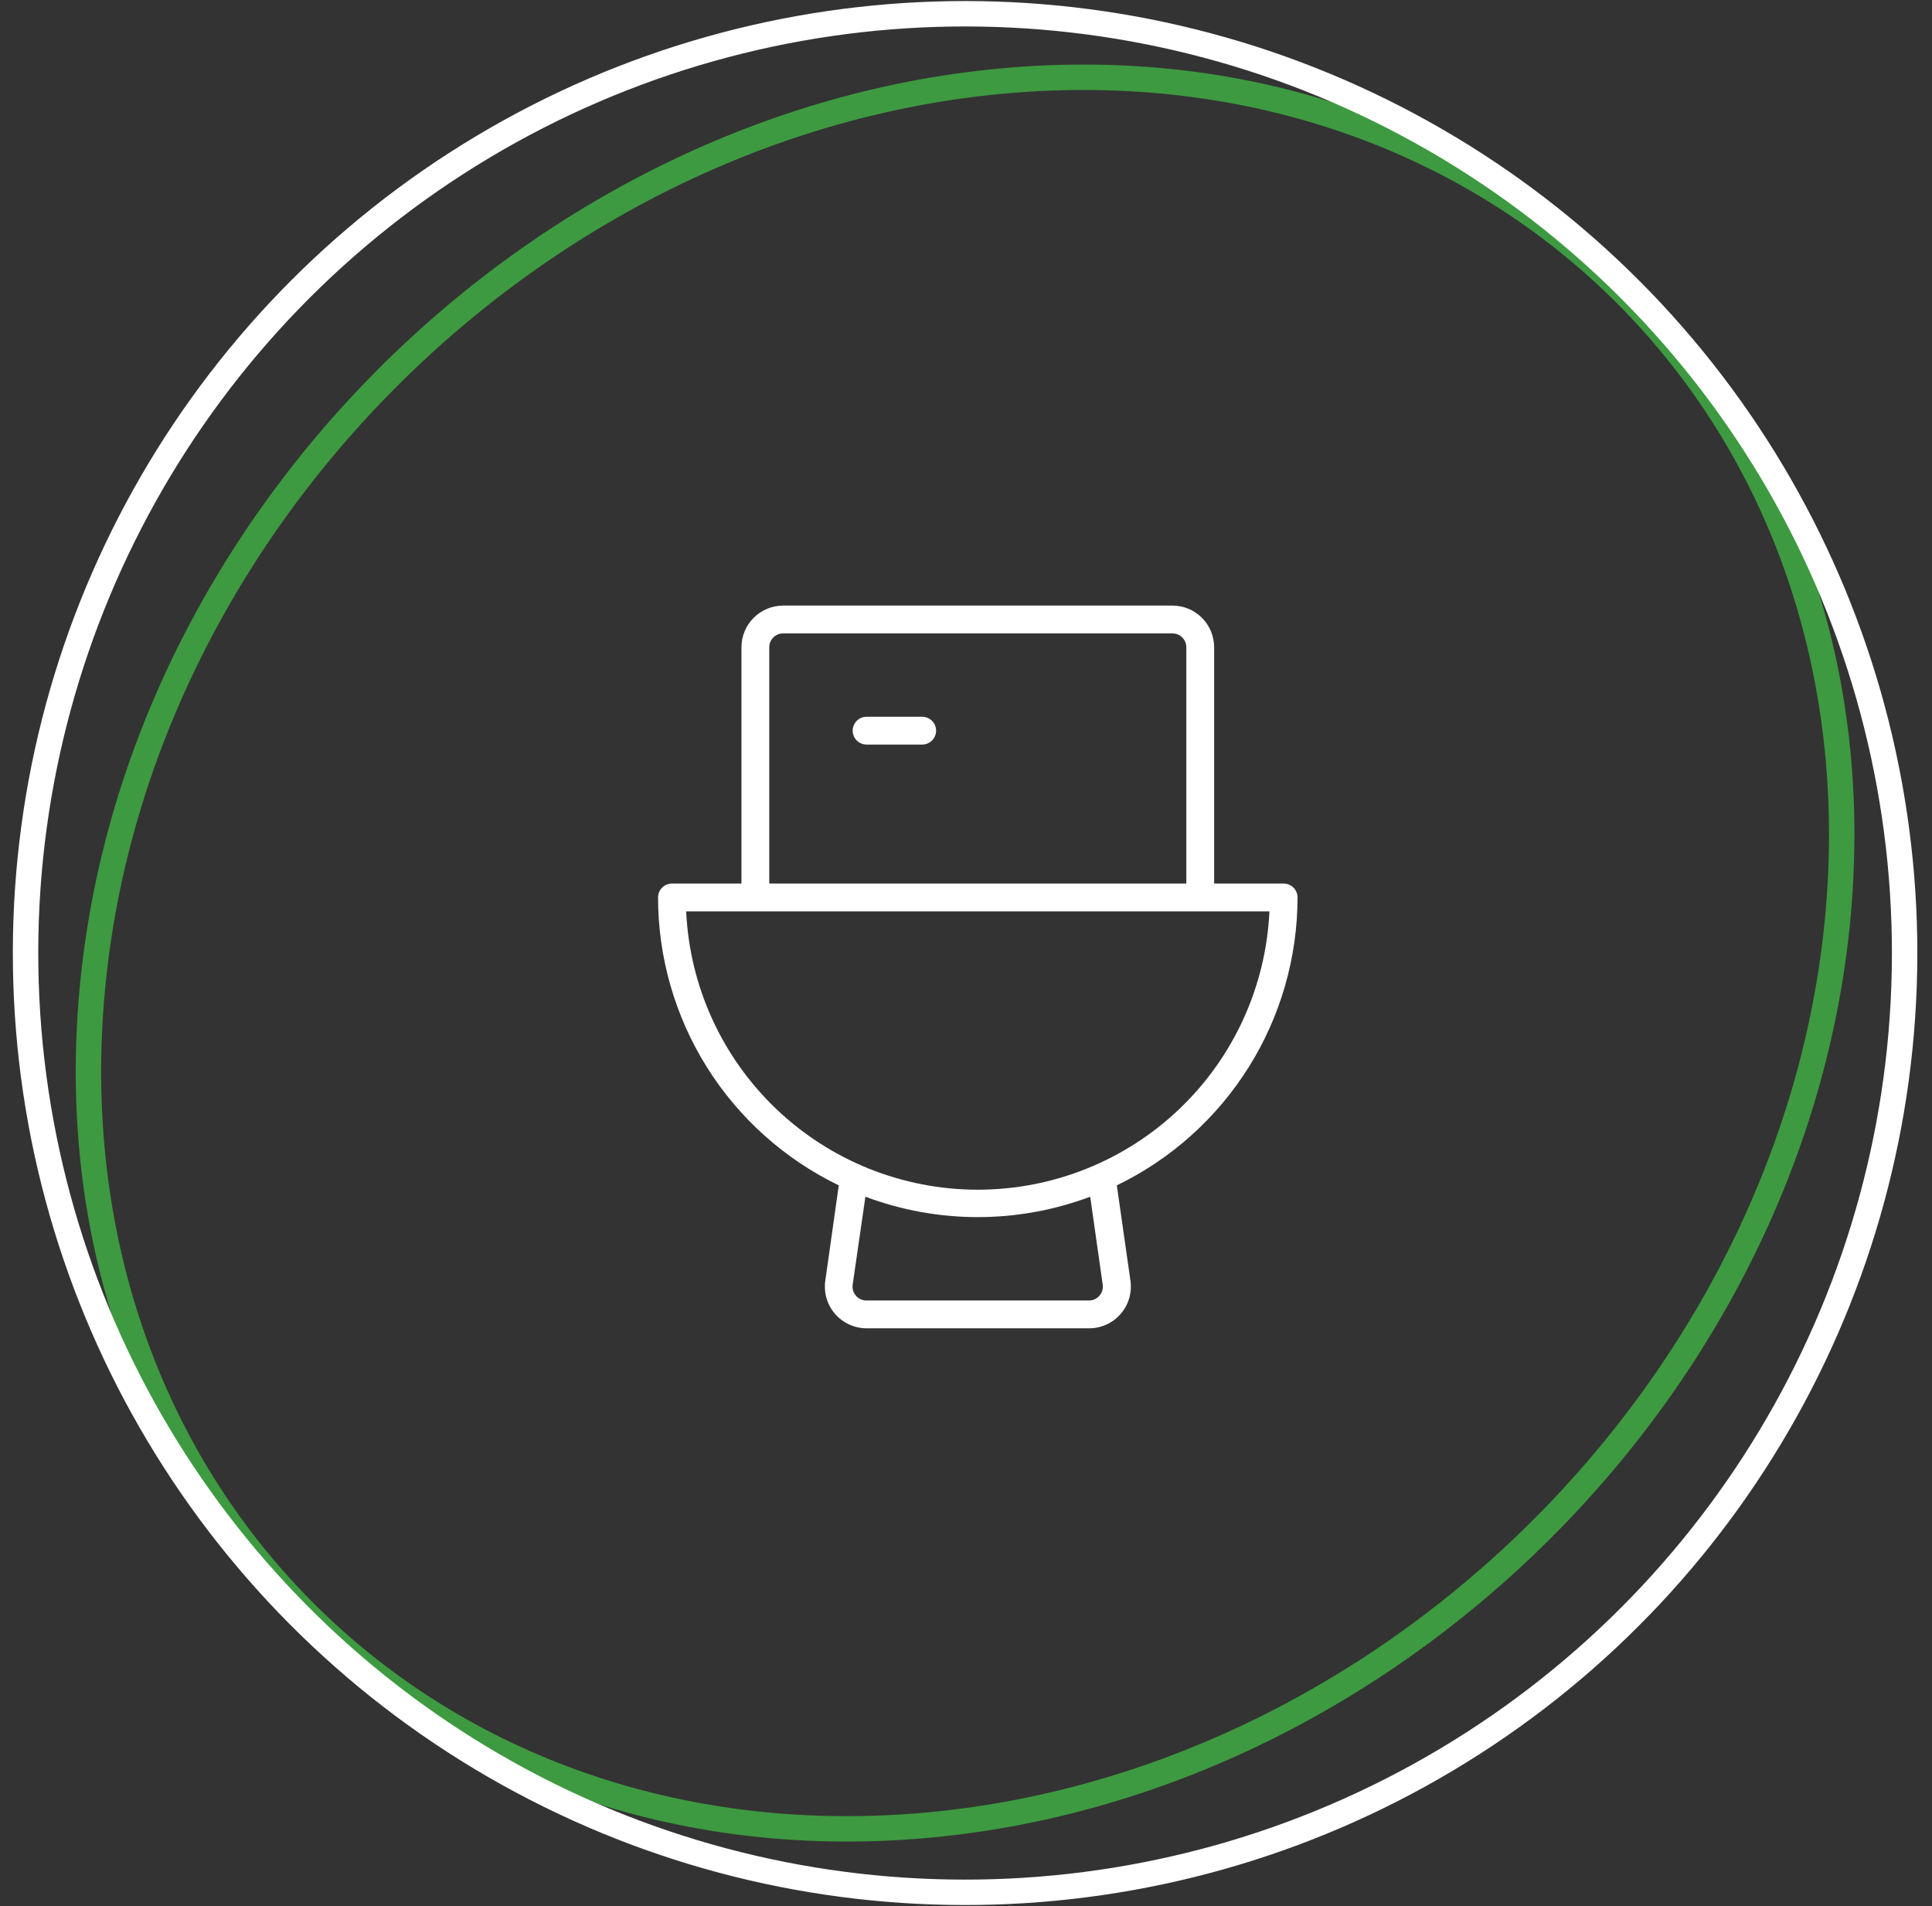
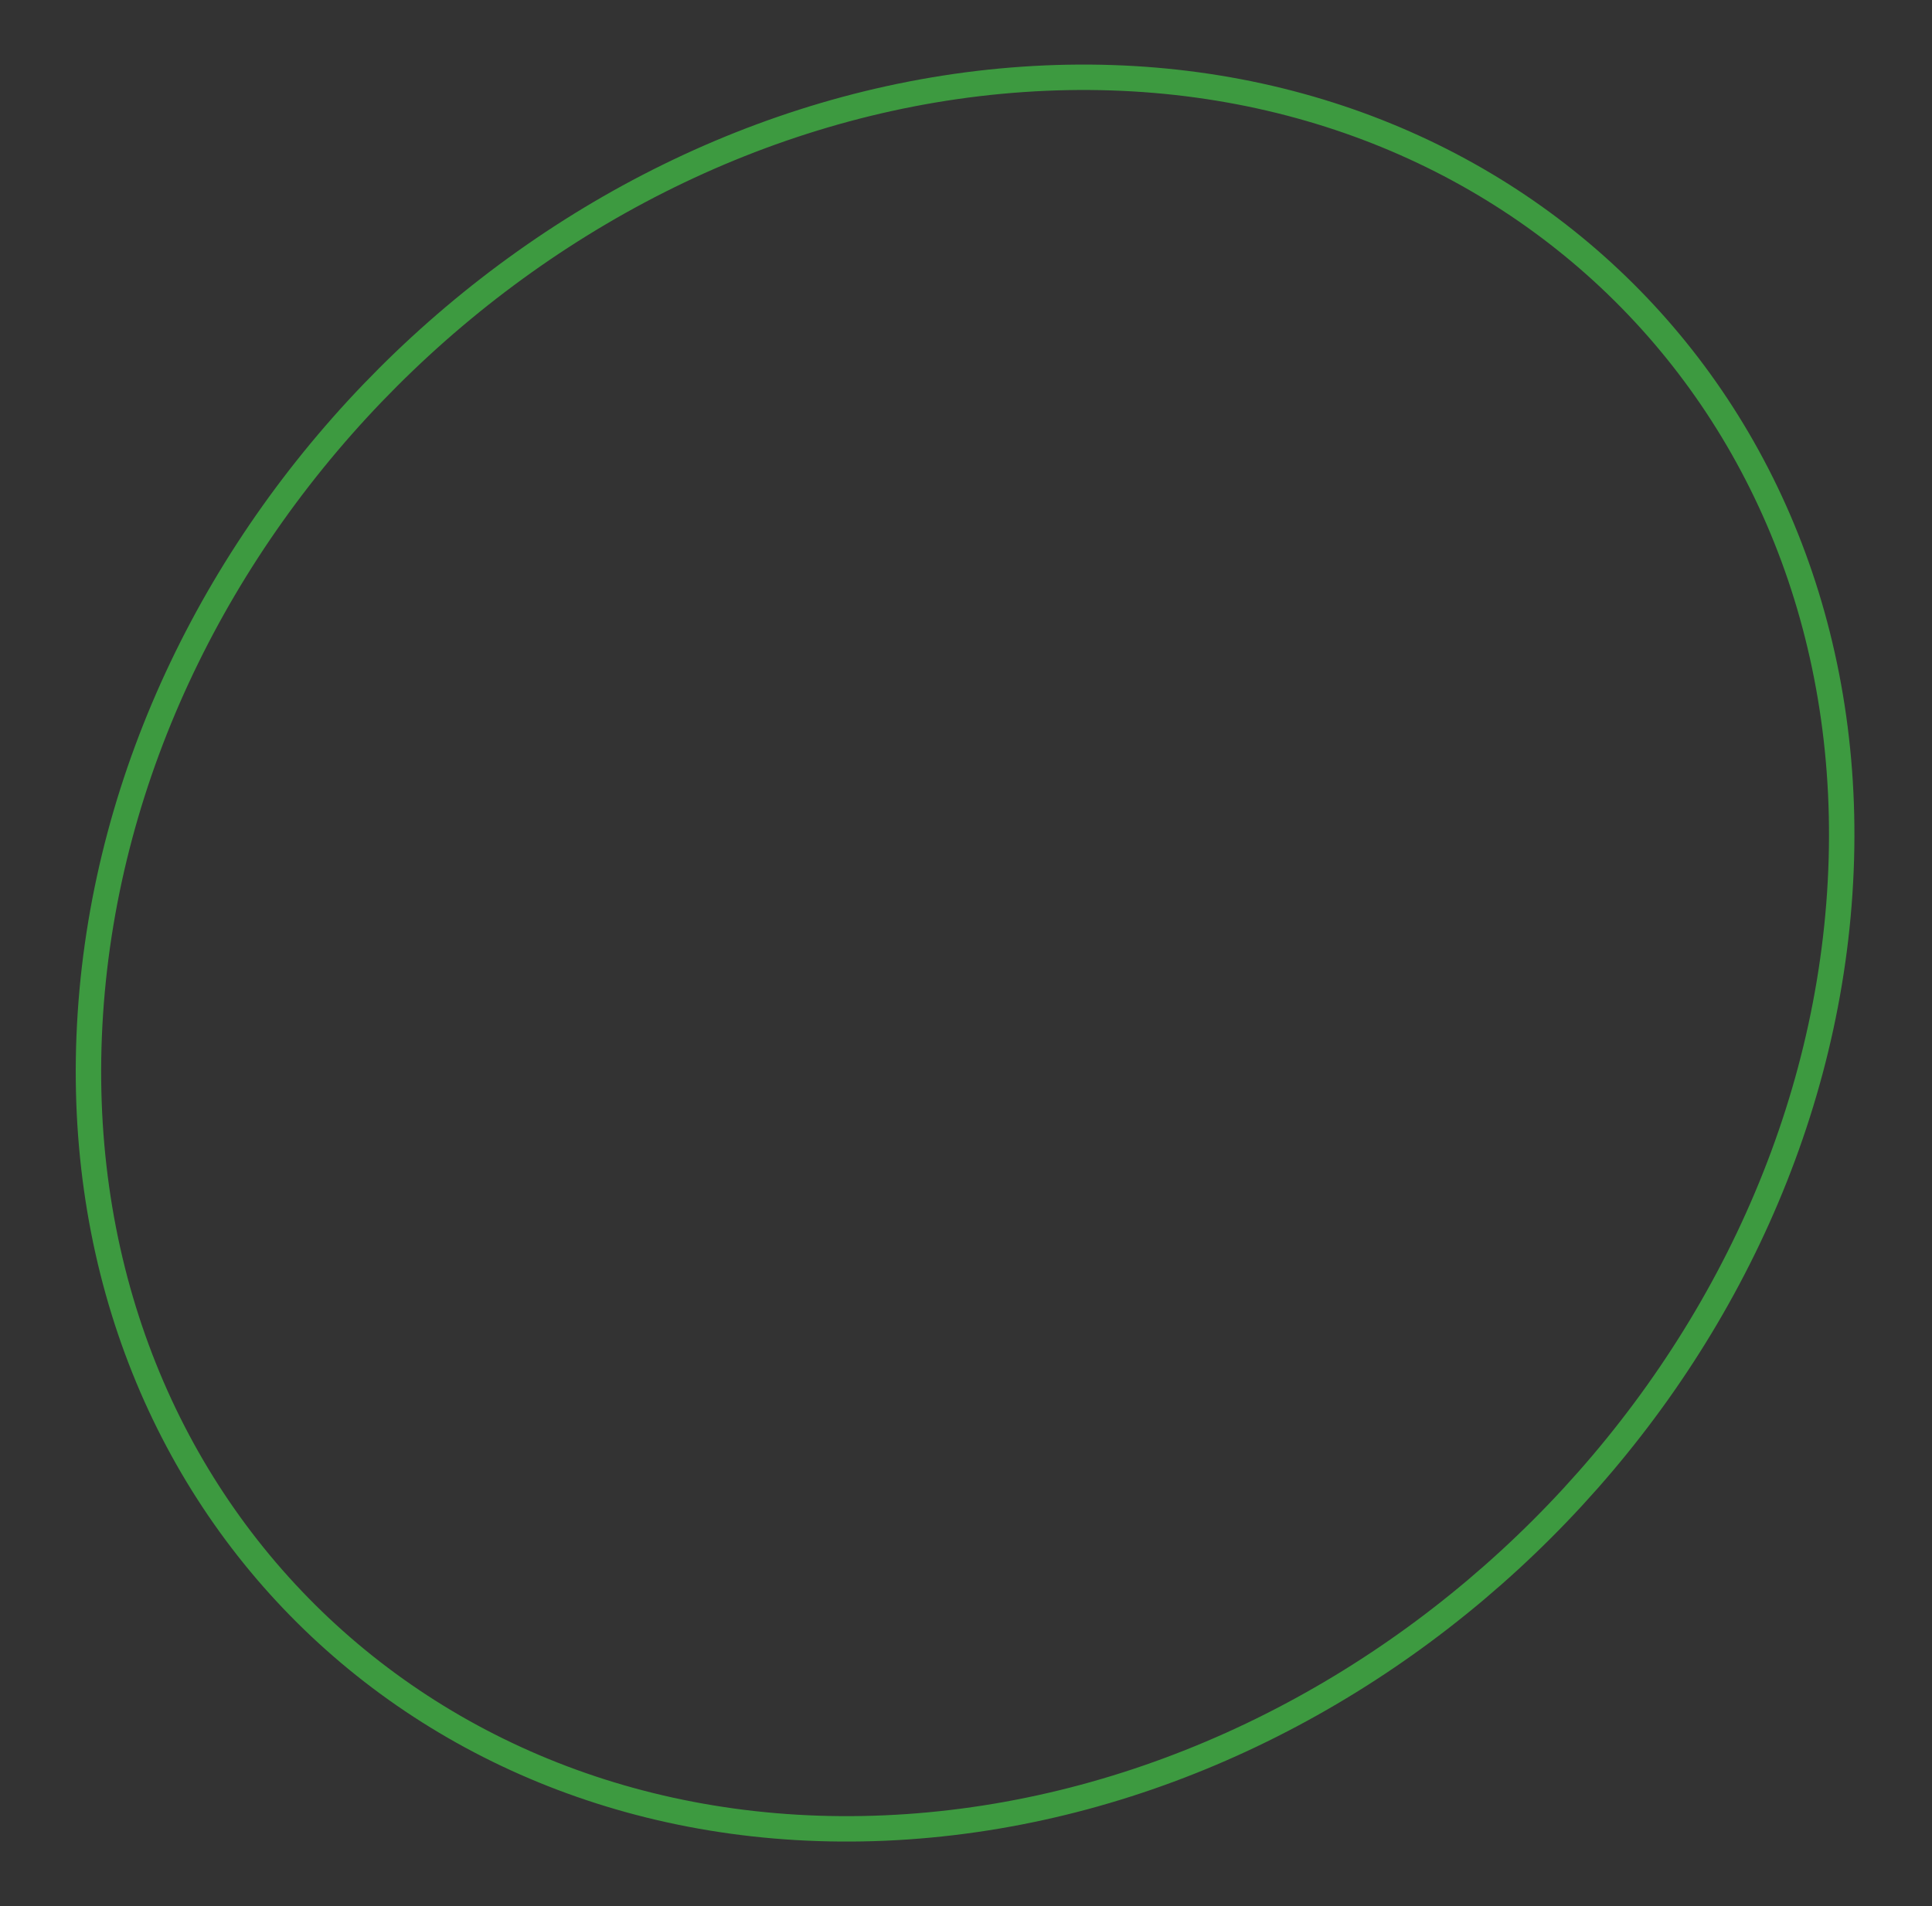
<svg xmlns="http://www.w3.org/2000/svg" width="76" height="75" viewBox="0 0 76 75" fill="none">
  <rect x="0" y="0" width="76" height="75" fill="#333333" stroke="none" />
  <path d="M72.372 35.136C71.112 54.181 54.63 70.577 35.69 71.879C16.749 73.18 2.296 58.91 3.556 39.866C4.816 20.821 21.298 4.425 40.238 3.123C59.179 1.821 73.632 16.091 72.372 35.136Z" stroke="#3D9A40" />
-   <path d="M36.824 28.75C36.824 28.895 36.766 29.034 36.663 29.137C36.561 29.239 36.422 29.297 36.277 29.297H34.089C33.944 29.297 33.805 29.239 33.702 29.137C33.6 29.034 33.542 28.895 33.542 28.75C33.542 28.605 33.6 28.466 33.702 28.363C33.805 28.261 33.944 28.203 34.089 28.203H36.277C36.422 28.203 36.561 28.261 36.663 28.363C36.766 28.466 36.824 28.605 36.824 28.75ZM43.933 46.641L44.469 50.393C44.502 50.626 44.485 50.863 44.418 51.089C44.352 51.315 44.237 51.524 44.082 51.702C43.928 51.88 43.737 52.022 43.522 52.119C43.308 52.217 43.075 52.266 42.839 52.266H34.089C33.854 52.266 33.622 52.215 33.408 52.117C33.194 52.02 33.004 51.877 32.849 51.7C32.695 51.522 32.581 51.314 32.515 51.088C32.449 50.862 32.432 50.625 32.465 50.393L32.995 46.641C30.866 45.611 29.07 44.002 27.812 41.999C26.555 39.995 25.887 37.678 25.886 35.312C25.886 35.167 25.944 35.028 26.046 34.926C26.149 34.823 26.288 34.766 26.433 34.766H29.167V25.469C29.167 25.034 29.34 24.616 29.648 24.309C29.955 24.001 30.373 23.828 30.808 23.828H46.12C46.556 23.828 46.973 24.001 47.281 24.309C47.588 24.616 47.761 25.034 47.761 25.469V34.766H50.495C50.64 34.766 50.779 34.823 50.882 34.926C50.985 35.028 51.042 35.167 51.042 35.312C51.041 37.678 50.373 39.995 49.116 41.999C47.858 44.002 46.062 45.611 43.933 46.641ZM30.261 34.766H46.667V25.469C46.667 25.324 46.61 25.185 46.507 25.082C46.404 24.98 46.265 24.922 46.12 24.922H30.808C30.663 24.922 30.524 24.98 30.421 25.082C30.319 25.185 30.261 25.324 30.261 25.469V34.766ZM42.886 47.088C40.035 48.158 36.893 48.158 34.043 47.088L33.542 50.547C33.531 50.625 33.537 50.704 33.559 50.779C33.581 50.854 33.619 50.924 33.671 50.983C33.722 51.044 33.786 51.092 33.859 51.124C33.931 51.157 34.01 51.173 34.089 51.172H42.839C42.917 51.172 42.994 51.155 43.065 51.123C43.136 51.09 43.199 51.042 43.249 50.983C43.301 50.924 43.339 50.854 43.361 50.779C43.383 50.704 43.389 50.625 43.378 50.547L42.886 47.088ZM49.936 35.859H26.992C27.129 38.81 28.397 41.595 30.534 43.634C32.67 45.674 35.51 46.812 38.464 46.812C41.418 46.812 44.258 45.674 46.395 43.634C48.531 41.595 49.8 38.81 49.936 35.859Z" fill="white" />
-   <ellipse cx="37.964" cy="37.5" rx="36.959" ry="36.959" transform="rotate(-0.845 37.964 37.5)" stroke="white" />
</svg>